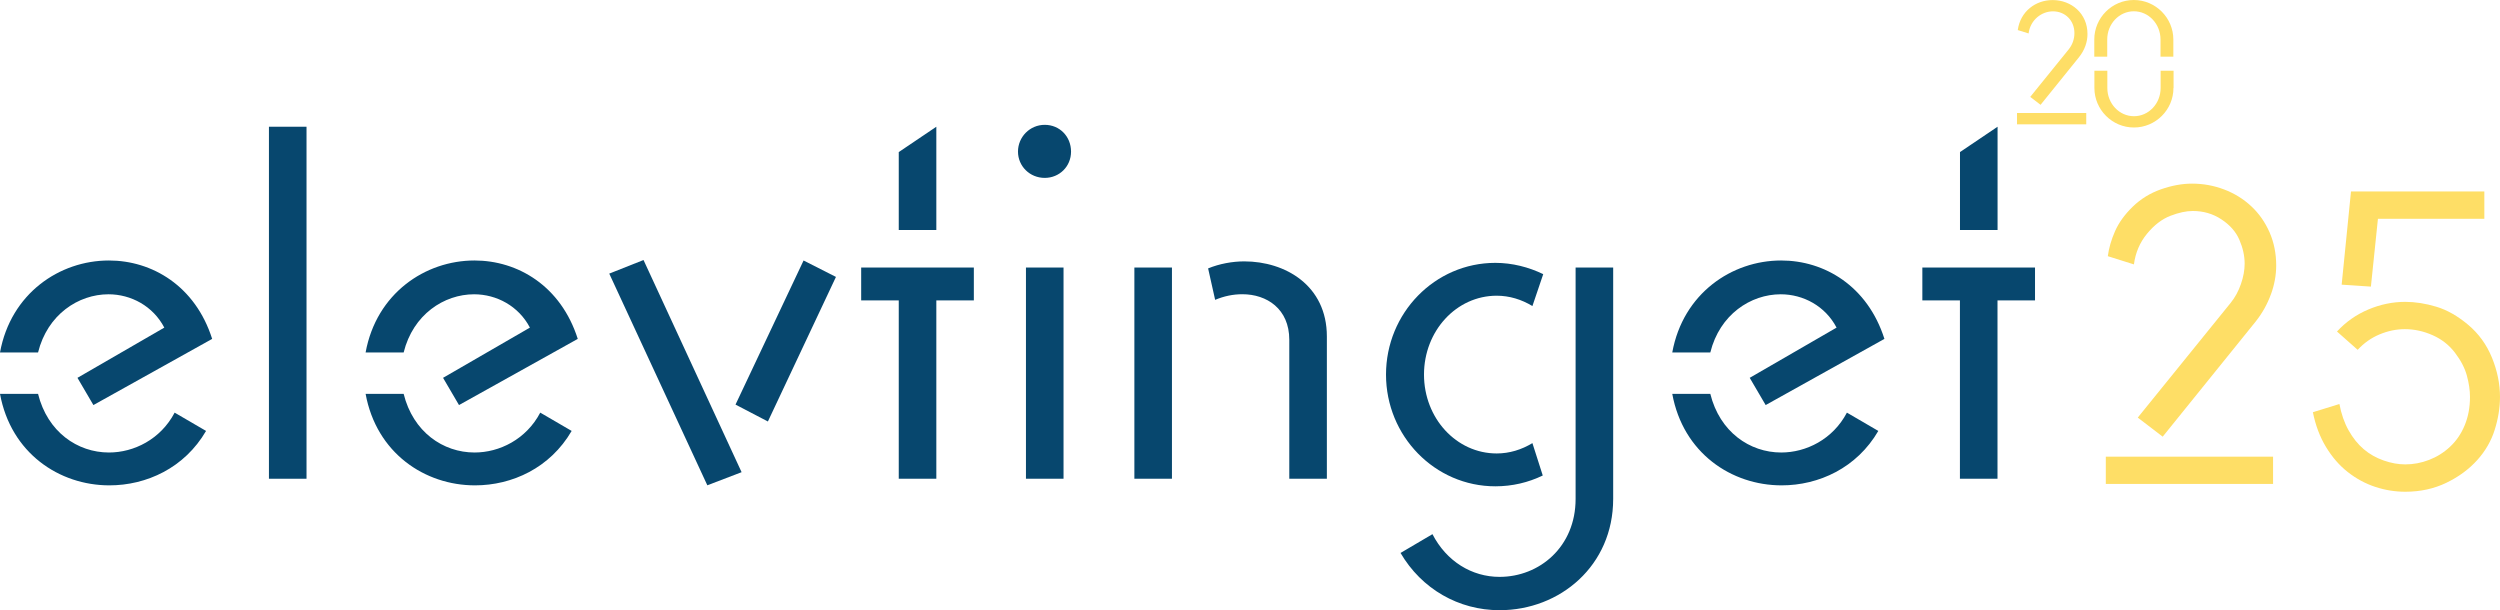
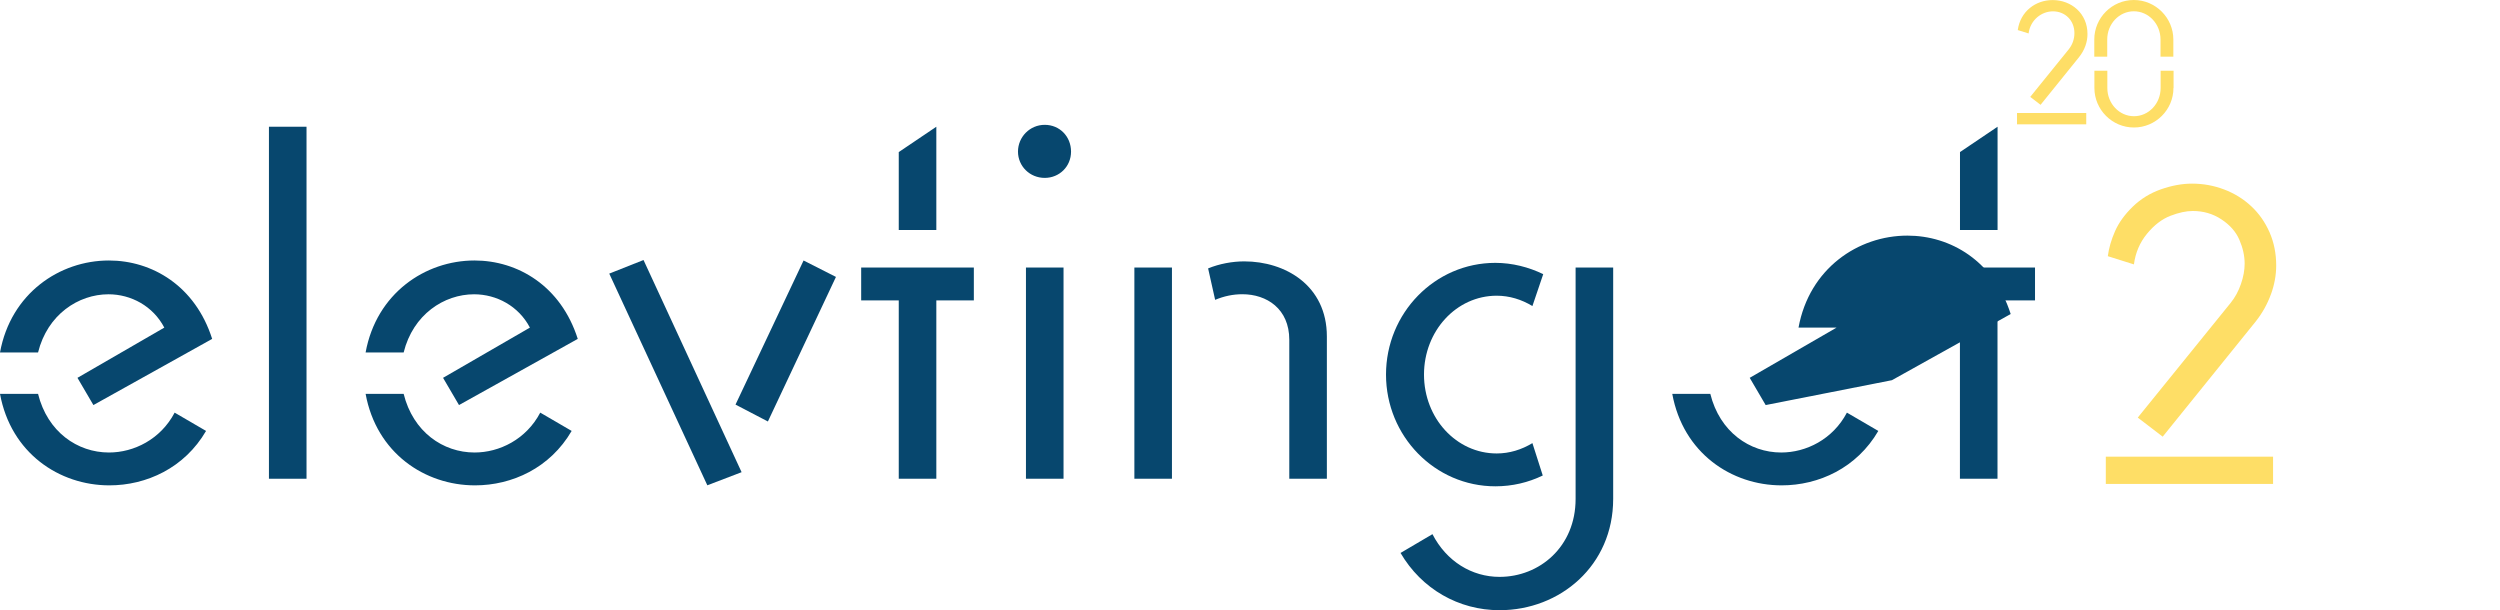
<svg xmlns="http://www.w3.org/2000/svg" id="Layer_2" viewBox="0 0 423.14 103.28">
  <defs>
    <style>.cls-1{fill:#fede66;}.cls-2{fill:#07476e;}</style>
  </defs>
  <g id="Elevtinget_2019">
    <path class="cls-2" d="M15.81,68.56l-2.7-4.61,14.7-8.5c-1.91-3.65-5.64-5.64-9.45-5.64-5.08,0-10.33,3.42-11.92,9.85H0c1.83-10.01,10.09-15.57,18.43-15.57,7.31,0,14.62,4.29,17.48,13.27l-20.1,11.2ZM34.88,72.93c-3.65,6.28-10.09,9.22-16.37,9.22-8.5,0-16.68-5.48-18.51-15.49h6.44c1.59,6.44,6.67,9.93,12,9.93,4.21,0,8.74-2.22,11.12-6.75l5.32,3.1Z" />
    <path class="cls-2" d="M51.88,81.03h-6.36V21.45h6.36v59.58Z" />
    <path class="cls-2" d="M77.69,68.56l-2.7-4.61,14.7-8.5c-1.91-3.65-5.64-5.64-9.45-5.64-5.08,0-10.33,3.42-11.92,9.85h-6.44c1.83-10.01,10.09-15.57,18.43-15.57,7.31,0,14.62,4.29,17.48,13.27l-20.1,11.2ZM96.76,72.93c-3.65,6.28-10.09,9.22-16.37,9.22-8.5,0-16.68-5.48-18.51-15.49h6.44c1.59,6.44,6.67,9.93,12,9.93,4.21,0,8.74-2.22,11.12-6.75l5.32,3.1Z" />
    <path class="cls-2" d="M125.52,79.92l-5.8,2.22-16.6-35.83,5.8-2.3,16.6,35.91ZM141.49,46.87l-11.52,24.47-5.48-2.86,11.52-24.39,5.48,2.78Z" />
    <path class="cls-2" d="M164.84,50.84h-6.36v30.19h-6.36v-30.19h-6.36v-5.56h19.07v5.56ZM158.48,38.93h-6.36v-13.19l6.36-4.29v17.48Z" />
    <path class="cls-2" d="M176.83,30.11c-2.54,0-4.53-1.99-4.53-4.45s1.99-4.53,4.53-4.53,4.45,1.99,4.45,4.53-1.99,4.45-4.45,4.45ZM180.01,81.03h-6.36v-35.75h6.36v35.75Z" />
    <path class="cls-2" d="M198.36,81.03h-6.36v-35.75h6.36v35.75ZM224.58,81.03h-6.36v-23.52c0-5.24-3.81-7.71-7.94-7.71-1.59,0-3.1.32-4.61.95l-1.19-5.32c1.91-.79,4.13-1.19,6.12-1.19,6.91,0,13.98,4.05,13.98,12.71v24.07Z" />
    <path class="cls-2" d="M259.37,51.8c-1.83-1.11-3.89-1.75-6.04-1.75-6.83,0-12.31,5.96-12.31,13.35s5.48,13.35,12.31,13.35c2.15,0,4.21-.64,6.04-1.75l1.75,5.48c-2.46,1.19-5.16,1.83-8.02,1.83-10.25,0-18.51-8.5-18.51-18.91s8.26-18.91,18.51-18.91c2.86,0,5.64.72,8.1,1.91l-1.83,5.4ZM273.04,84.45c0,11.28-8.98,18.83-19.23,18.83-6.91,0-13.19-3.58-16.76-9.69l5.4-3.18c2.38,4.61,6.67,7.23,11.36,7.23,6.75,0,12.87-5.08,12.87-13.19v-39.17h6.36v39.17Z" />
-     <path class="cls-2" d="M298.85,68.56l-2.7-4.61,14.7-8.5c-1.91-3.65-5.64-5.64-9.45-5.64-5.08,0-10.33,3.42-11.92,9.85h-6.44c1.83-10.01,10.09-15.57,18.43-15.57,7.31,0,14.62,4.29,17.48,13.27l-20.1,11.2ZM317.92,72.93c-3.65,6.28-10.09,9.22-16.37,9.22-8.5,0-16.68-5.48-18.51-15.49h6.44c1.59,6.44,6.67,9.93,12,9.93,4.21,0,8.74-2.22,11.12-6.75l5.32,3.1Z" />
+     <path class="cls-2" d="M298.85,68.56l-2.7-4.61,14.7-8.5h-6.44c1.83-10.01,10.09-15.57,18.43-15.57,7.31,0,14.62,4.29,17.48,13.27l-20.1,11.2ZM317.92,72.93c-3.65,6.28-10.09,9.22-16.37,9.22-8.5,0-16.68-5.48-18.51-15.49h6.44c1.59,6.44,6.67,9.93,12,9.93,4.21,0,8.74-2.22,11.12-6.75l5.32,3.1Z" />
    <path class="cls-2" d="M344.45,50.84h-6.36v30.19h-6.36v-30.19h-6.36v-5.56h19.07v5.56ZM338.1,38.93h-6.36v-13.19l6.36-4.29v17.48Z" />
    <path class="cls-1" d="M353.11,21.04h-11.72v-1.91h11.72v1.91ZM351.91,9.65l-6.53,8.09-1.75-1.34,6.5-8.03c.66-.82.98-1.8.98-2.76,0-2.16-1.58-3.69-3.63-3.69-1.94,0-3.83,1.45-4.13,3.74l-1.83-.57c.44-3.2,3.06-5.08,5.9-5.08,3.17,0,5.9,2.27,5.9,5.74,0,1.34-.46,2.71-1.42,3.91Z" />
    <path class="cls-1" d="M367.87,9.59h-2.19v-2.9c0-2.65-2.02-4.78-4.51-4.78s-4.51,2.13-4.51,4.78v2.9h-2.19v-2.9c0-3.69,3.01-6.69,6.69-6.69s6.69,3.01,6.69,6.69v2.9ZM367.87,14.89c0,3.69-3.01,6.69-6.69,6.69s-6.69-3.01-6.69-6.69v-2.92h2.19v2.92c0,2.65,2.02,4.78,4.51,4.78s4.51-2.13,4.51-4.78v-2.92h2.19v2.92Z" />
    <path class="cls-1" d="M384.73,81.91h-28.31v-4.62h28.31v4.62ZM384.36,49.83c-.59,1.63-1.44,3.15-2.54,4.55l-15.77,19.53-4.22-3.23,15.71-19.4c.75-.92,1.33-1.99,1.75-3.2.42-1.21.63-2.36.63-3.46,0-1.32-.3-2.66-.89-4.03s-1.61-2.52-3.04-3.46c-1.43-.95-3.05-1.42-4.85-1.42-1.1,0-2.37.27-3.79.82s-2.75,1.56-3.96,3.04c-1.21,1.47-1.95,3.2-2.21,5.18l-4.42-1.39c.18-1.36.58-2.77,1.22-4.22.64-1.45,1.64-2.84,3-4.16,1.36-1.32,2.96-2.3,4.78-2.94,1.83-.64,3.58-.96,5.25-.96,1.89,0,3.71.33,5.44.99,1.74.66,3.27,1.61,4.59,2.84,1.32,1.23,2.35,2.71,3.1,4.42.75,1.72,1.12,3.59,1.12,5.61,0,1.63-.3,3.26-.89,4.88Z" />
-     <path class="cls-1" d="M422.25,72.73c-.59,1.89-1.58,3.61-2.97,5.15-1.39,1.54-3.12,2.82-5.21,3.83-2.09,1.01-4.41,1.52-6.96,1.52-1.72,0-3.41-.27-5.08-.82-1.67-.55-3.22-1.39-4.65-2.51-1.43-1.12-2.66-2.54-3.7-4.26s-1.77-3.67-2.21-5.87l4.49-1.39c.31,1.67.83,3.16,1.55,4.45.73,1.3,1.58,2.36,2.57,3.2s2.11,1.47,3.37,1.91,2.47.66,3.66.66c1.36,0,2.71-.25,4.03-.76,1.32-.51,2.51-1.25,3.56-2.24,1.06-.99,1.88-2.2,2.47-3.63s.89-3.02.89-4.78c0-1.14-.18-2.35-.53-3.63-.35-1.28-1.02-2.56-2.01-3.86-.99-1.3-2.25-2.29-3.79-2.97-1.54-.68-3.1-1.02-4.69-1.02-1.45,0-2.88.3-4.29.89-1.41.59-2.64,1.46-3.7,2.61l-3.5-3.1c1.5-1.63,3.27-2.87,5.31-3.73s4.12-1.29,6.24-1.29c1.67,0,3.42.27,5.25.82,1.83.55,3.63,1.57,5.41,3.07,1.78,1.5,3.12,3.35,4.03,5.58.9,2.22,1.35,4.43,1.35,6.63,0,1.8-.3,3.65-.89,5.54ZM420.5,37.03h-18.02l-1.19,11.48-4.95-.33,1.58-15.77h22.57v4.62Z" />
  </g>
</svg>